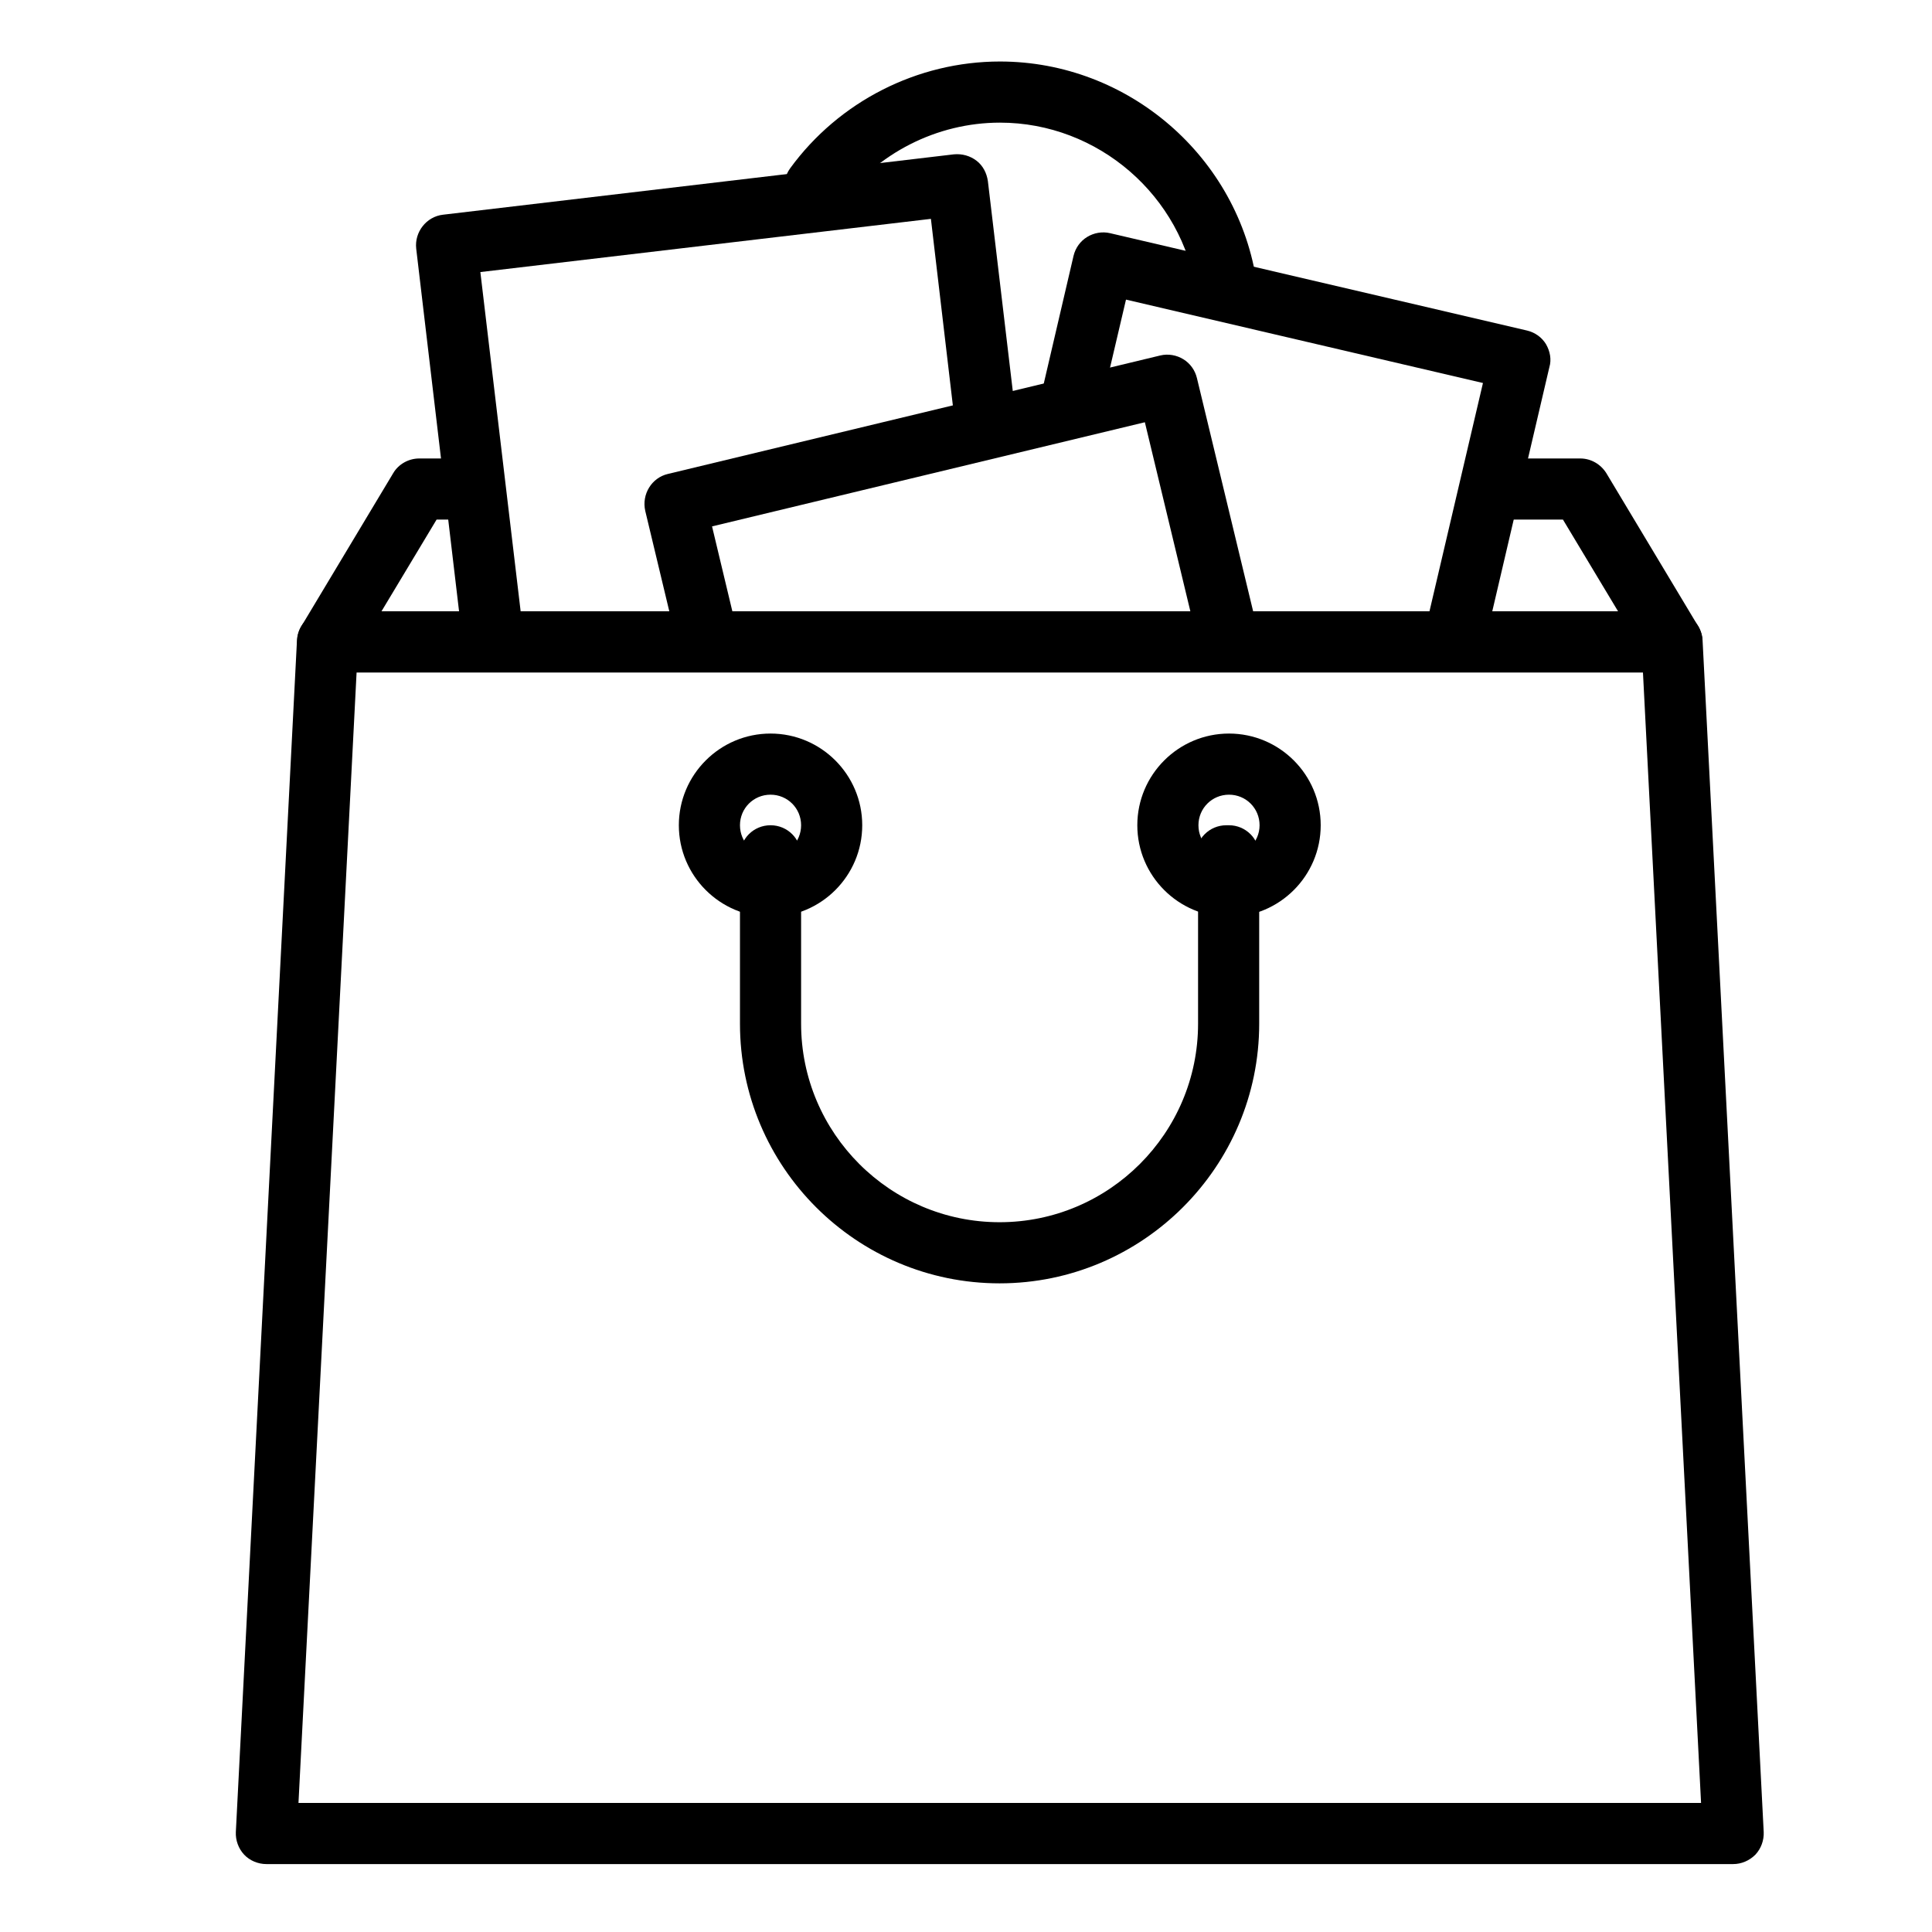
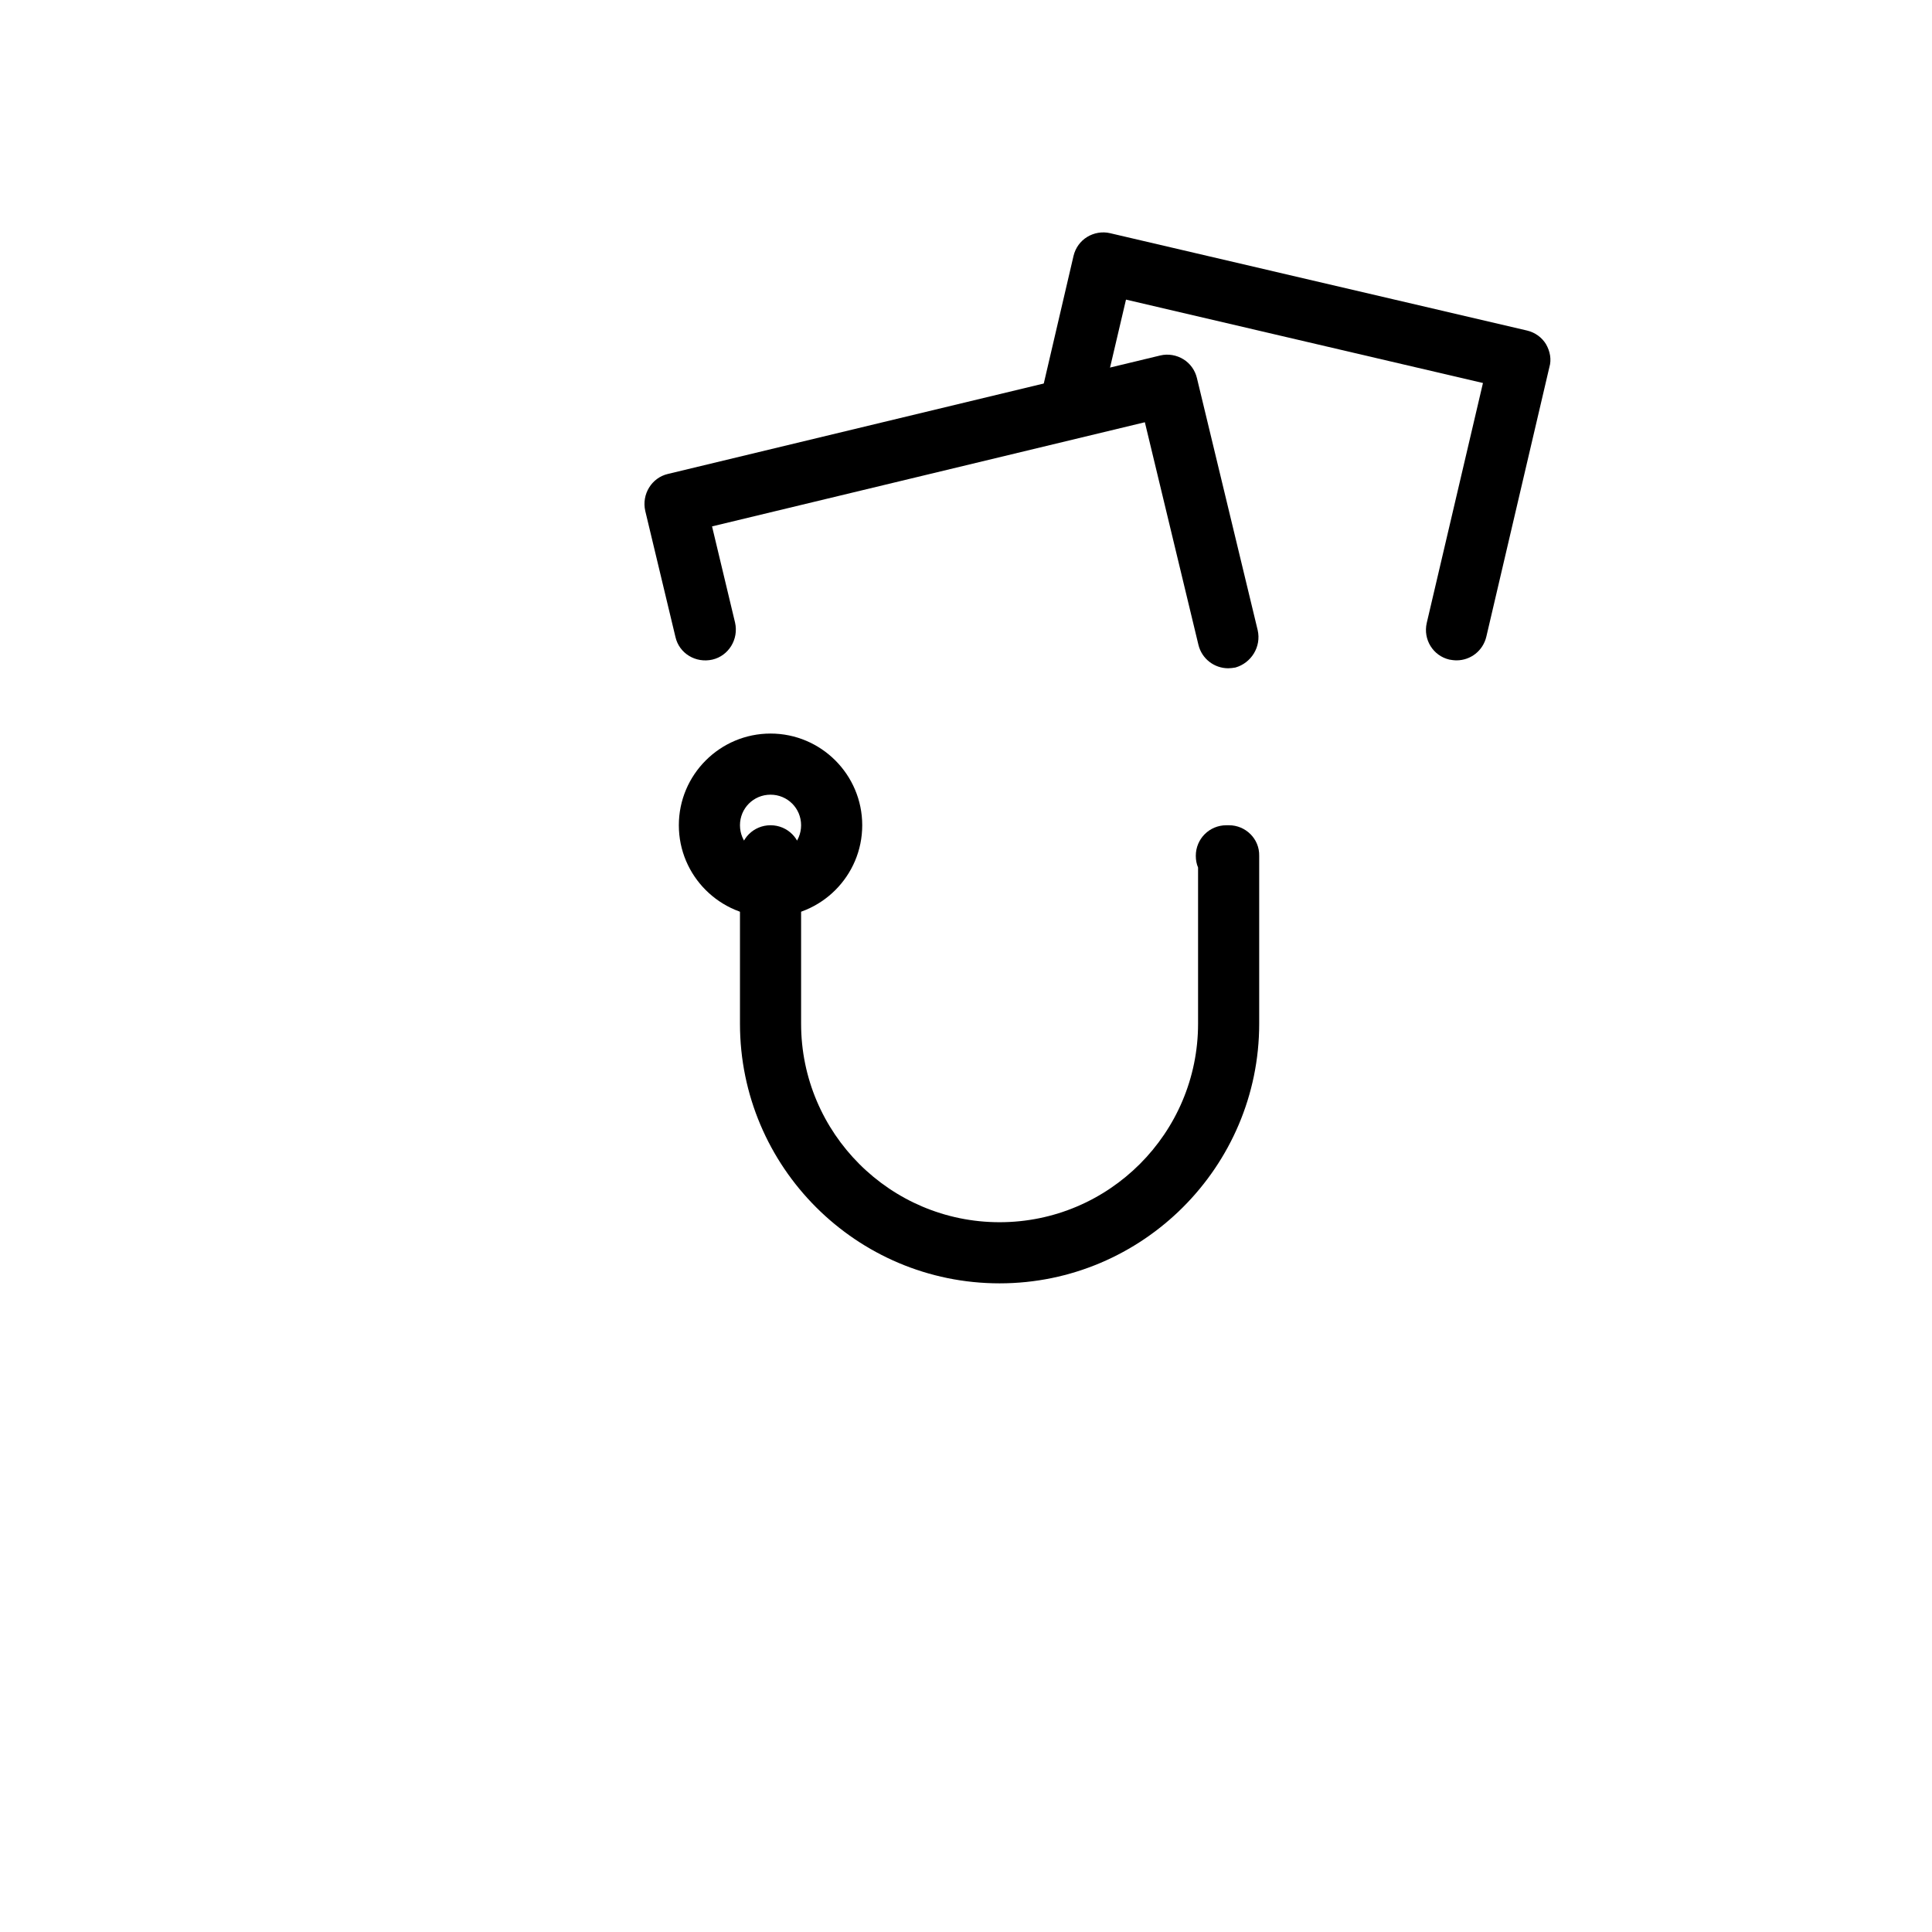
<svg xmlns="http://www.w3.org/2000/svg" version="1.1" id="Layer_1" x="0px" y="0px" viewBox="0 0 512 512" style="enable-background:new 0 0 512 512;" xml:space="preserve">
  <g>
    <g>
-       <path d="M333.1,75.3c-4.8-33.7-34.1-59-68.1-59c-21.9,0-42.7,10.6-55.6,28.3c-2.6,3.6-1.9,8.7,1.8,11.3c3.6,2.6,8.7,1.9,11.3-1.8    c9.9-13.5,25.8-21.6,42.5-21.6c26,0,48.4,19.4,52.1,45.1c0.6,4,4,7,8,7c0.4,0,0.8,0,1.2-0.1C330.6,83.8,333.7,79.7,333.1,75.3z" />
-     </g>
+       </g>
  </g>
  <g>
    <g>
-       <path d="M450,165.9l-24.3-40.5c-1.5-2.4-4.1-3.9-6.9-3.9h-23.3c-4.5,0-8.1,3.6-8.1,8.1c0,4.5,3.6,8.1,8.1,8.1h18.7l14.6,24.3    H101.1l14.6-24.3h8.6c4.5,0,8.1-3.6,8.1-8.1s-3.6-8.1-8.1-8.1h-13.2c-2.8,0-5.5,1.5-6.9,3.9l-24.3,40.5c-1.5,2.5-1.5,5.6-0.1,8.2    c1.4,2.5,4.1,4.1,7,4.1h356.3c2.9,0,5.6-1.6,7-4.1C451.6,171.5,451.5,168.4,450,165.9z" />
-     </g>
+       </g>
  </g>
  <g>
    <g>
      <path d="M409.7,91.2c-1.1-1.8-2.9-3.1-5-3.6L294.2,61.8c-2.1-0.5-4.3-0.1-6.1,1c-1.8,1.1-3.1,2.9-3.6,5l-8.3,35.6    c-1,4.4,1.7,8.7,6,9.7c4.4,1,8.7-1.7,9.7-6l6.5-27.7l94.6,22.1l-14.9,63.6c-1,4.4,1.7,8.7,6,9.7c0.6,0.1,1.2,0.2,1.9,0.2    c3.7,0,7-2.5,7.9-6.3l16.7-71.4C411.2,95.3,410.8,93.1,409.7,91.2z" />
    </g>
  </g>
  <g>
    <g>
-       <path d="M269.2,110.4L261.8,48c-0.3-2.1-1.3-4.1-3-5.4c-1.7-1.3-3.8-1.9-6-1.7l-135.4,16c-4.4,0.5-7.6,4.6-7.1,9L122.6,170    c0.5,4.1,4,7.2,8,7.2c0.3,0,0.6,0,1-0.1c4.4-0.5,7.6-4.6,7.1-9l-11.4-96l119.4-14.1l6.4,54.4c0.5,4.4,4.5,7.6,9,7.1    C266.6,118.9,269.7,114.8,269.2,110.4z" />
-     </g>
+       </g>
  </g>
  <g>
    <g>
      <path d="M333.3,167l-16.1-66.8c-0.5-2.1-1.8-3.9-3.6-5c-1.8-1.1-4-1.5-6.1-1L177,125.6c-4.3,1-7,5.4-6,9.8l8,33.4    c1,4.4,5.4,7,9.8,6c4.3-1,7-5.4,6-9.8l-6.1-25.5l114.7-27.6l14.2,59c0.9,3.7,4.2,6.2,7.9,6.2c0.6,0,1.3-0.1,1.9-0.2    C331.6,175.7,334.3,171.4,333.3,167z" />
    </g>
  </g>
  <g>
    <g>
-       <path d="M451.2,169.7c-0.2-4.3-3.8-7.7-8.1-7.7H86.8c-4.3,0-7.9,3.4-8.1,7.7L62.5,485.5c-0.1,2.2,0.7,4.4,2.2,6    c1.5,1.6,3.7,2.5,5.9,2.5h388.7c2.2,0,4.3-0.9,5.9-2.5c1.5-1.6,2.3-3.8,2.2-6L451.2,169.7z M79.1,477.8l15.4-299.6h340.9    l15.4,299.6H79.1z" />
-     </g>
+       </g>
  </g>
  <g>
    <g>
-       <path d="M325.7,194.4c-13.4,0-24.3,10.9-24.3,24.3c0,13.4,10.9,24.3,24.3,24.3c13.4,0,24.3-10.9,24.3-24.3    C350,205.3,339.1,194.4,325.7,194.4z M325.7,226.8c-4.5,0-8.1-3.6-8.1-8.1s3.6-8.1,8.1-8.1s8.1,3.6,8.1,8.1    S330.1,226.8,325.7,226.8z" />
-     </g>
+       </g>
  </g>
  <g>
    <g>
      <path d="M204.2,194.4c-13.4,0-24.3,10.9-24.3,24.3c0,13.4,10.9,24.3,24.3,24.3c13.4,0,24.3-10.9,24.3-24.3    C228.5,205.3,217.6,194.4,204.2,194.4z M204.2,226.8c-4.5,0-8.1-3.6-8.1-8.1s3.6-8.1,8.1-8.1s8.1,3.6,8.1,8.1    S208.7,226.8,204.2,226.8z" />
    </g>
  </g>
  <g>
    <g>
      <path d="M325.7,218.7H325c-4.5,0-8.1,3.6-8.1,8.1c0,1.1,0.2,2.2,0.6,3.1v41.4c0,29-23.6,52.6-52.6,52.6c-29,0-52.6-23.6-52.6-52.6    v-44.5c0-4.5-3.6-8.1-8.1-8.1s-8.1,3.6-8.1,8.1v44.5c0,38,30.9,68.8,68.8,68.8s68.8-30.9,68.8-68.8v-44.5    C333.8,222.3,330.1,218.7,325.7,218.7z" />
    </g>
  </g>
</svg>